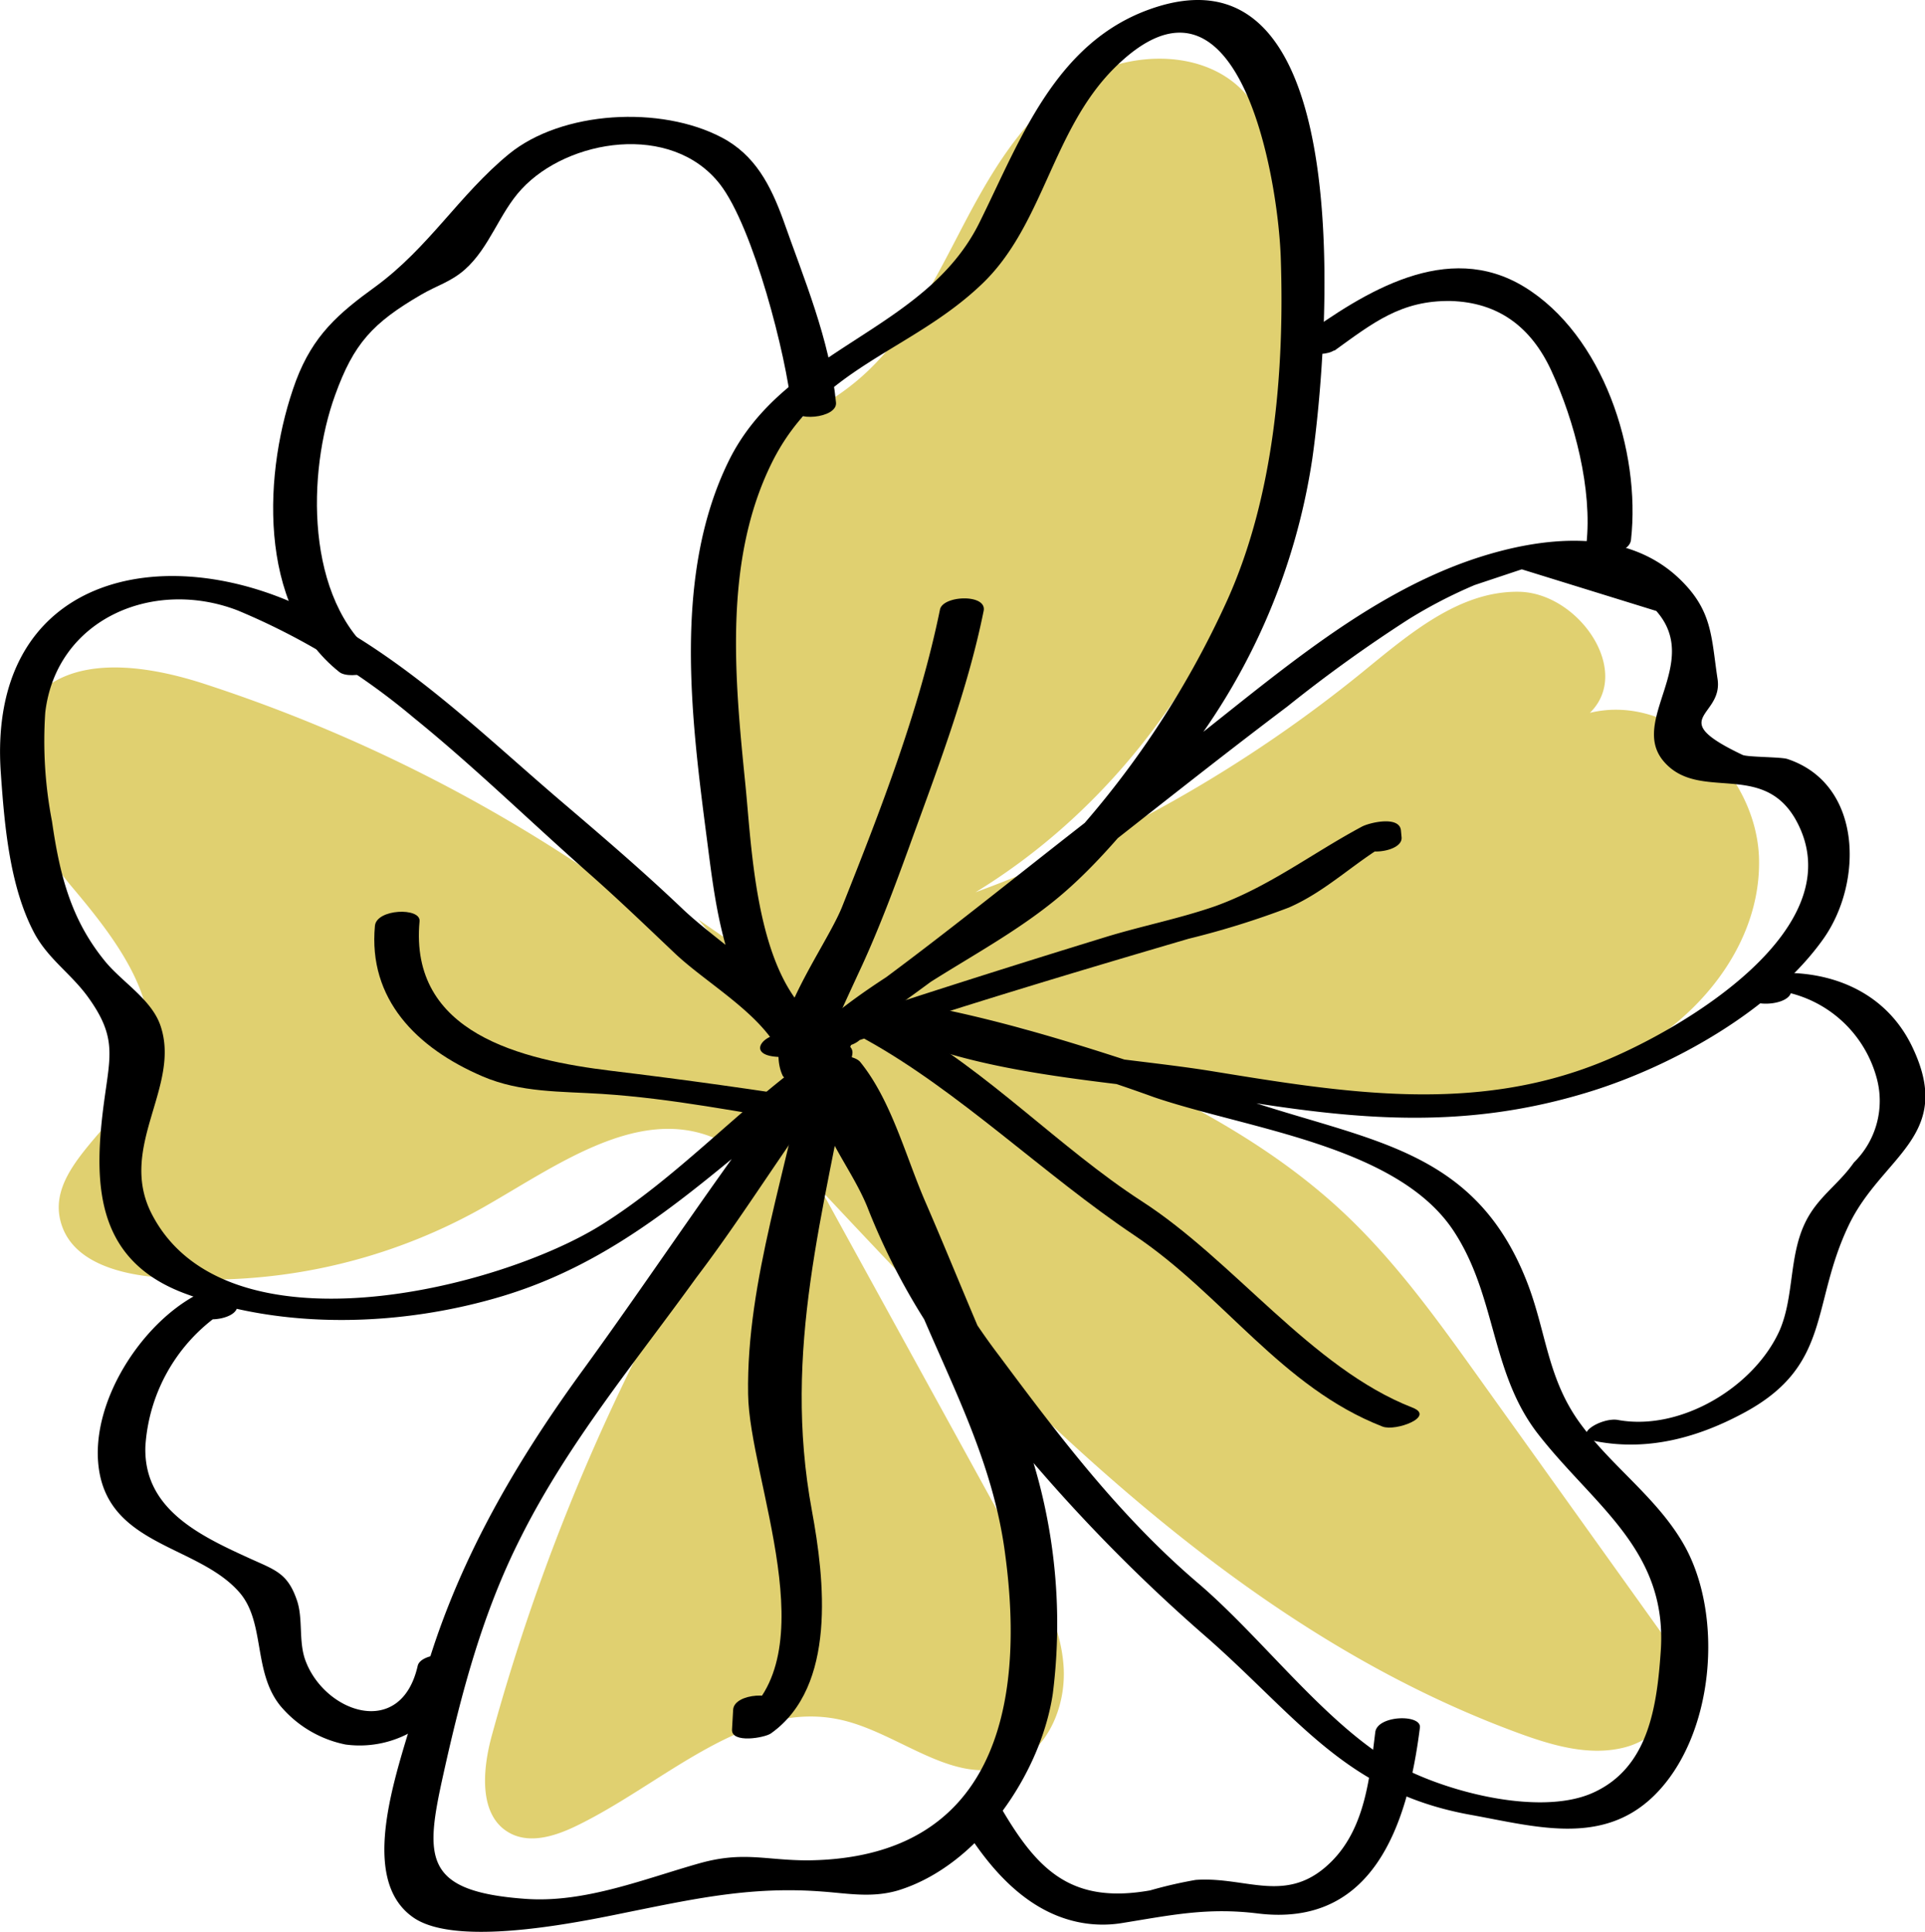
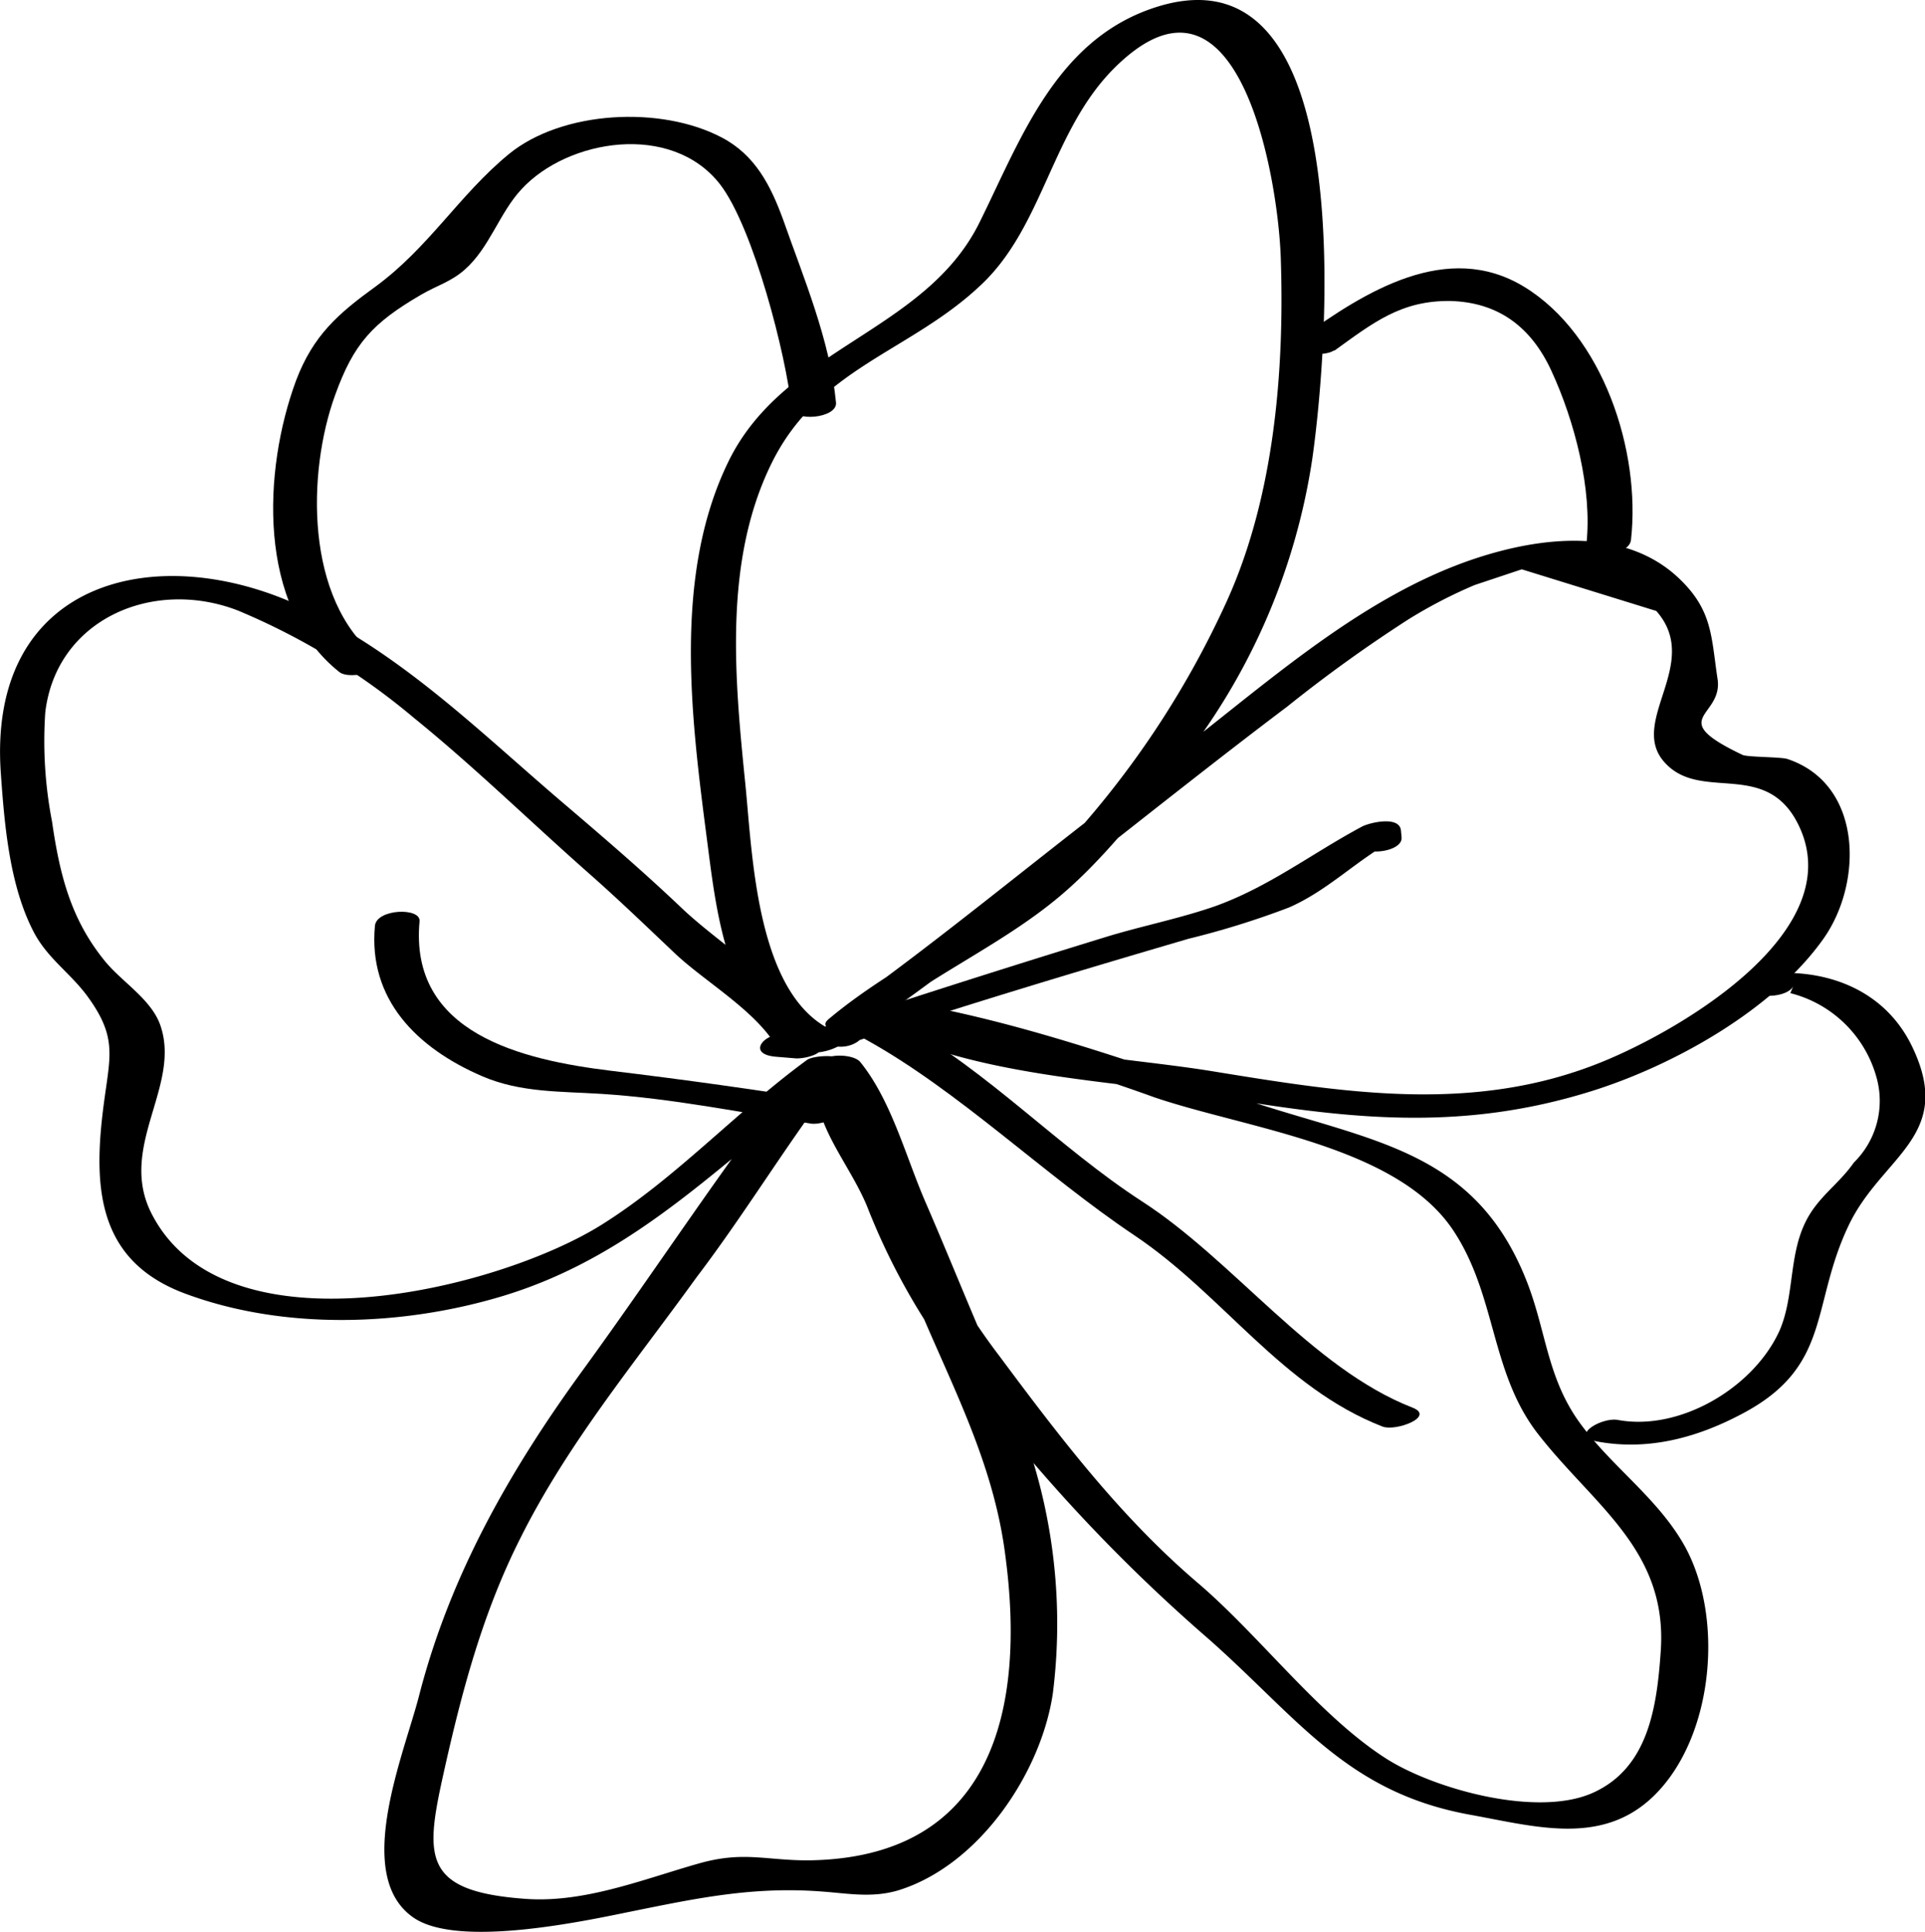
<svg xmlns="http://www.w3.org/2000/svg" viewBox="0 0 154.39 154.95">
  <defs>
    <style>.cls-1{fill:#e0d070;}</style>
  </defs>
  <title>Asset 3</title>
  <g id="Layer_2" data-name="Layer 2">
    <g id="Color">
-       <path class="cls-1" d="M129.93,84.95c6.2-3,11.28-9.14,11.15-16s-6.89-13.4-13.57-11.78c3.44-3.34-.91-9.64-5.7-9.71s-8.8,3.4-12.52,6.43A108.49,108.49,0,0,1,78.24,71.56C97.51,59.79,107.75,34.95,102.36,13a13.69,13.69,0,0,0-2.07-5C97.22,3.89,90.71,3.87,86.36,6.6s-7,7.42-9.38,12S72.21,27.88,68.15,31c-3,2.35-6.95,3.71-9.27,6.78-2.71,3.59-2.55,8.51-2.14,13A238.53,238.53,0,0,0,60.58,76.9L56,73.74,66.48,85.87A124,124,0,0,0,16.31,54.82c-4.74-1.53-10.83-2.4-13.89,1.53C-1,60.69,2.29,67,5.82,71.19s7.64,9.51,5.64,14.64C9.66,90.41,3.29,93.77,5,98.4c1,2.73,4.32,3.7,7.21,4a44.89,44.89,0,0,0,26.61-5.6c5.83-3.32,12.35-8.14,18.52-5.51a3,3,0,0,1,1.59,1.28c.54,1.09-.12,2.36-.76,3.4a166.85,166.85,0,0,0-18.72,43.2c-.77,2.8-1.08,6.53,1.49,7.87,1.57.82,3.5.24,5.11-.52,7.15-3.39,13.77-10.35,21.48-8.57,4.62,1.07,8.94,5.27,13.4,3.66,3.06-1.11,4.6-4.72,4.37-8s-1.84-6.2-3.41-9l-16-29.11c16.3,17.41,33.54,35.3,55.94,43.51,2.73,1,5.7,1.86,8.51,1.12s5.25-3.64,4.46-6.44a8.4,8.4,0,0,0-1.39-2.51l-14.74-20.6c-3.35-4.68-6.72-9.39-10.91-13.32-7.58-7.11-17.38-11.28-27-15.31,9.16,3.85,19.11,5.53,29,6C116.6,88.24,123.73,87.92,129.93,84.95Z" />
-     </g>
+       </g>
    <g id="Object">
      <path d="M67.13,82.8c-6.47-2.56-6.77-14.17-7.35-19.9C58.93,54.47,58,45,61.9,37.12,65.69,29.46,73,28.24,78.69,22.84c5-4.71,5.64-12.31,10.64-17.34,9.89-9.91,13.15,8.39,13.39,15.15.31,9.08-.53,19.11-4.27,27.44a74,74,0,0,1-13.71,20.4C79.6,74.06,72.21,76.9,66.45,81.74c-1.19,1,2.22,1.29,2.92.8C81,74.4,91.93,65.2,103.25,56.66a114.93,114.93,0,0,1,9.73-7,38.7,38.7,0,0,1,5.29-2.74l3.78-1.26L132.84,49c3.69,4.18-2.21,8.8.6,12.07S141.3,61,144,65.7c4.89,8.66-9.05,16.86-15.6,19.5-10.27,4.15-20.67,2.42-31.19.71-7.35-1.2-18.33-1.59-24.93-5.46l-2.32,1.47A136.8,136.8,0,0,1,92.57,88c7.47,2.54,19.47,3.87,24,10.7,3.47,5.25,2.95,11.37,6.78,16.3,4.46,5.73,10.39,9.29,9.85,17.37-.31,4.56-1,9.41-5.44,11.41s-12.71-.27-16.6-2.75c-5.33-3.41-10.08-9.78-15-14-6.26-5.32-11.11-11.7-16-18.27a52.06,52.06,0,0,1-7-12.38c-1.08-2.74-4.6-8.15-4.05-10.75L65.63,86c3.86,4.78,5.72,13.12,8,18.66,2.82,6.71,6.07,12.75,7,20.09,1.62,12.11-.85,24.29-15.84,24.45-3.41,0-5.16-.75-8.67.23-4.44,1.25-9.2,3.2-13.95,2.86-8.29-.59-8.09-3.33-6.61-10s3.17-13,6.21-19c3.79-7.56,9.15-14,14.08-20.83C60,97,63.42,91.21,67.64,85.81c1.06-1.36-2.29-1.26-2.92-.8-5.66,4.14-10.49,9.46-16.43,13.19C40,103.42,18,108.86,12.14,97.3c-2.7-5.35,2.41-10.2.72-15.07C12.12,80.1,9.7,78.71,8.35,77,5.66,73.67,4.78,70.1,4.17,65.87a33.9,33.9,0,0,1-.54-8.73c.88-7.47,8.63-10.81,15.44-8.18a54.5,54.5,0,0,1,14.11,8.6c4.83,3.91,9.4,8.38,14.07,12.5,2.36,2.08,4.6,4.24,6.88,6.4,2.49,2.36,6.84,4.79,8.39,7.92l2.09-1.33L63,82.93c-1.71-.14-3.18,1.62-.77,1.82l1.57.13c.62.05,2.59-.31,2.09-1.33-2-4-8.07-7.73-11.17-10.68s-6.12-5.54-9.27-8.23C38.8,59,32.93,53.07,25,49.05,13.07,43-1.08,46.23.07,62.06.36,66.19.77,71,2.68,74.7c1.12,2.18,3,3.35,4.39,5.28,2.22,3.08,1.81,4.56,1.33,8-.94,6.73-.89,13,6.38,15.74,8,3,17.56,2.64,25.58.21,11.09-3.37,17.93-11.27,27-17.91l-2.92-.8c-6.24,8-11.68,16.39-17.64,24.59-5.84,8-10.69,16.47-13.18,26.15-1.22,4.76-5.37,14.49-.43,17.85,3.64,2.47,13.94.2,17.54-.53,5.23-1.06,9.72-2,15.19-1.58,2.09.15,4,.53,6.11-.09,6.51-2,11.47-9.44,12.41-15.79a44.72,44.72,0,0,0-3.78-24.37c-2.3-5-4.27-10.06-6.46-15.1-1.57-3.63-2.71-8.09-5.2-11.17-.58-.72-3.21-.76-3.45.35-.88,4.19,2.45,7.46,4,11.24a53.22,53.22,0,0,0,6.38,11.72,134.39,134.39,0,0,0,20.94,22.9c7.26,6.4,11.13,12.37,21.08,14.16,5.2.94,10.54,2.52,14.69-1.52,4.88-4.76,5.68-14.55,2.35-20.26-2.16-3.71-5.76-6.19-8.26-9.62-2.68-3.67-2.71-7.46-4.33-11.51-4.11-10.3-12.2-11.07-21.93-14.25s-18.73-6.56-28.9-8.2c-.5-.08-3.77.62-2.32,1.47,8.1,4.76,20.1,4.95,29.24,6.46,10.25,1.7,19,2.56,29.15-.61,6.58-2.06,14.56-6.5,18.61-12.23,3.19-4.52,3.14-12.41-2.9-14.41-.52-.17-3.21-.14-3.6-.33-6.3-3-1.51-3-2-6.1-.52-3.44-.39-5.53-3.17-8.13-4.37-4.06-11-3.25-16.22-1.53C108.64,48,100.64,55.72,92.57,61.74c-8.69,6.48-17,13.57-25.86,19.79l2.92.8c4.63-3.89,10.25-6.3,14.93-10.09,3.71-3,6.75-7,9.78-10.66a51.59,51.59,0,0,0,10.91-24.79c1.2-8.38,4.16-42.15-13-36.06-7.66,2.71-10.45,10.58-13.7,17.13-4.36,8.8-15.65,10-20.12,19.14s-3,20.56-1.73,30.33c.78,6,1.64,14.46,8.06,17,1.06.42,4.26-.79,2.4-1.52Z" />
      <path d="M30.21,52.68c-5.77-4.59-5.58-14.82-3.33-21,1.49-4.13,3-5.78,6.92-8.06,1.27-.74,2.34-1,3.48-2,2-1.77,2.77-4.55,4.56-6.46,3.7-4,12-5.38,15.9-.39,2.69,3.47,5.34,13.85,5.73,17.89.12,1.24,3.7.89,3.58-.37-.48-5-2.6-10-4.25-14.7-1-2.73-2.24-5.16-4.91-6.56C53,8.45,45.07,8.87,40.81,12.36c-4,3.29-6.39,7.47-10.7,10.63-3,2.17-5,3.92-6.37,7.54-2.64,7.15-3.17,18.09,3.48,23.37.89.7,4.27-.21,3-1.22Z" />
      <path d="M107,28.14c3.12-2.25,5.37-4.06,9.35-4,3.8.11,6.45,2.06,8.08,5.61,1.85,4,3.3,9.51,2.8,13.92-.12,1.1,3.43,1,3.58-.37.8-7.12-2.24-16.44-8.57-20.3-6.18-3.76-12.78.4-17.89,4.09-1.64,1.18,1.72,1.68,2.66,1Z" />
-       <path d="M143.59,79.65a9.61,9.61,0,0,1,6.92,6.79,6.93,6.93,0,0,1-1.82,6.79c-1.28,1.83-2.94,2.78-3.93,4.87-1.28,2.68-.87,5.84-2,8.53-2,4.57-7.95,8.18-13,7.25-1.29-.24-3.95,1.3-1.65,1.73,4.18.77,8.19-.35,11.9-2.38,6.91-3.79,5.22-8.63,8.28-15,2.67-5.55,8.51-7.11,5.08-14.27-2.15-4.5-6.71-6.25-11.36-5.89-.5,0-1.46.27-1.66.83l-.22.63c-.45,1.27,3.1,1.26,3.5.12Z" />
-       <path d="M76.93,145.91c2.13,3.57,5.1,7.25,9.4,8.21a9.63,9.63,0,0,0,3.71.1c3.85-.62,6.79-1.26,10.84-.76,9.14,1.12,12-6.9,13-14.91.13-1.09-3.41-1-3.58.37-.44,3.55-.79,7.62-3.48,10.34-3.56,3.59-6.82,1.21-10.93,1.51a35.13,35.13,0,0,0-3.65.84c-6.28,1.11-9-1.59-11.9-6.53-.61-1-4.1-.34-3.4.83Z" />
-       <path d="M19,104.67l-.05-.54c-.12-1.22-2.51-.63-3.12-.32-4.5,2.34-8.61,8.67-7.91,13.92.84,6.29,8,6.18,11.3,10,2.06,2.4,1.06,6.33,3.25,9.06a9.19,9.19,0,0,0,5.24,3.12A8.44,8.44,0,0,0,37,133.72c.31-1.38-3.24-1.26-3.5-.12-1.34,5.91-7.45,3.76-9-.42-.57-1.53-.18-3.34-.68-4.82-.76-2.23-1.75-2.44-3.91-3.43-3.94-1.8-8.41-3.94-8.25-8.92a14,14,0,0,1,6.86-11.19l-3.12-.32.05.54c.12,1.24,3.7.89,3.58-.37Z" />
-       <path d="M65.1,82.84a14.57,14.57,0,0,1-1.43,2.9l2.14-.85c-.13,0,3.14-7.05,3.34-7.48,1.4-3.06,2.59-6.25,3.74-9.41,2.24-6.2,4.69-12.52,6-19,.29-1.39-3.26-1.26-3.5-.12C73.73,57,70.59,65.06,67.54,72.72c-1.33,3.32-6.43,9.9-4.78,13.52.18.39,1,.51,1.31.5,2.92-.07,3.42-1,4.53-3.77.49-1.23-3-1.25-3.5-.12Z" />
+       <path d="M143.59,79.65a9.61,9.61,0,0,1,6.92,6.79,6.93,6.93,0,0,1-1.82,6.79c-1.28,1.83-2.94,2.78-3.93,4.87-1.28,2.68-.87,5.84-2,8.53-2,4.57-7.95,8.18-13,7.25-1.29-.24-3.95,1.3-1.65,1.73,4.18.77,8.19-.35,11.9-2.38,6.91-3.79,5.22-8.63,8.28-15,2.67-5.55,8.51-7.11,5.08-14.27-2.15-4.5-6.71-6.25-11.36-5.89-.5,0-1.46.27-1.66.83c-.45,1.27,3.1,1.26,3.5.12Z" />
      <path d="M68,82.12l-.54,0,.59,1.59c9-3,18.2-5.76,27.27-8.42a67.77,67.77,0,0,0,8.06-2.51c3.18-1.39,5.47-3.85,8.52-5.48l-3.12-.32.05.54c.12,1.24,3.7.89,3.58-.37l-.05-.54c-.11-1.21-2.51-.64-3.12-.32-4,2.14-7.42,4.81-11.76,6.38-2.87,1-5.9,1.59-8.8,2.48-7.52,2.31-15.1,4.72-22.58,7.2-1.51.5-.46,1.5.6,1.59l.54,0c1.71.14,3.18-1.62.77-1.82Z" />
      <path d="M69.42,83.36c7.44,4.1,14.37,10.9,21.54,15.7s11.81,12.19,19.92,15.35c1.06.41,4.27-.8,2.4-1.52-8.1-3.16-14.33-11.81-21.75-16.58C85,92.07,79.17,85.86,72.42,82.14c-1-.54-4.32.49-3,1.22Z" />
-       <path d="M64.85,84.42c-1.56,9-5,18.21-4.85,27.39.09,6.83,6.5,21-.83,26.2l3.12.32.09-1.58c.07-1.14-3.5-1-3.58.37l-.09,1.58c-.07,1.15,2.63.67,3.12.32,5.3-3.76,4.3-12.37,3.29-17.85-2.4-12.95,1-23.93,3.24-36.62.25-1.41-3.3-1.25-3.5-.12Z" />
      <path d="M66.66,88.35c-5.88-.94-11.74-1.76-17.63-2.47-7.21-.88-16.22-3-15.38-12,.1-1.12-3.45-1-3.58.37-.55,5.86,3.31,9.79,8.62,12.07,3.07,1.32,6.3,1.2,9.57,1.41,5.62.36,11.2,1.49,16.76,2.38,1.29.21,4-1.36,1.65-1.73Z" />
    </g>
  </g>
</svg>